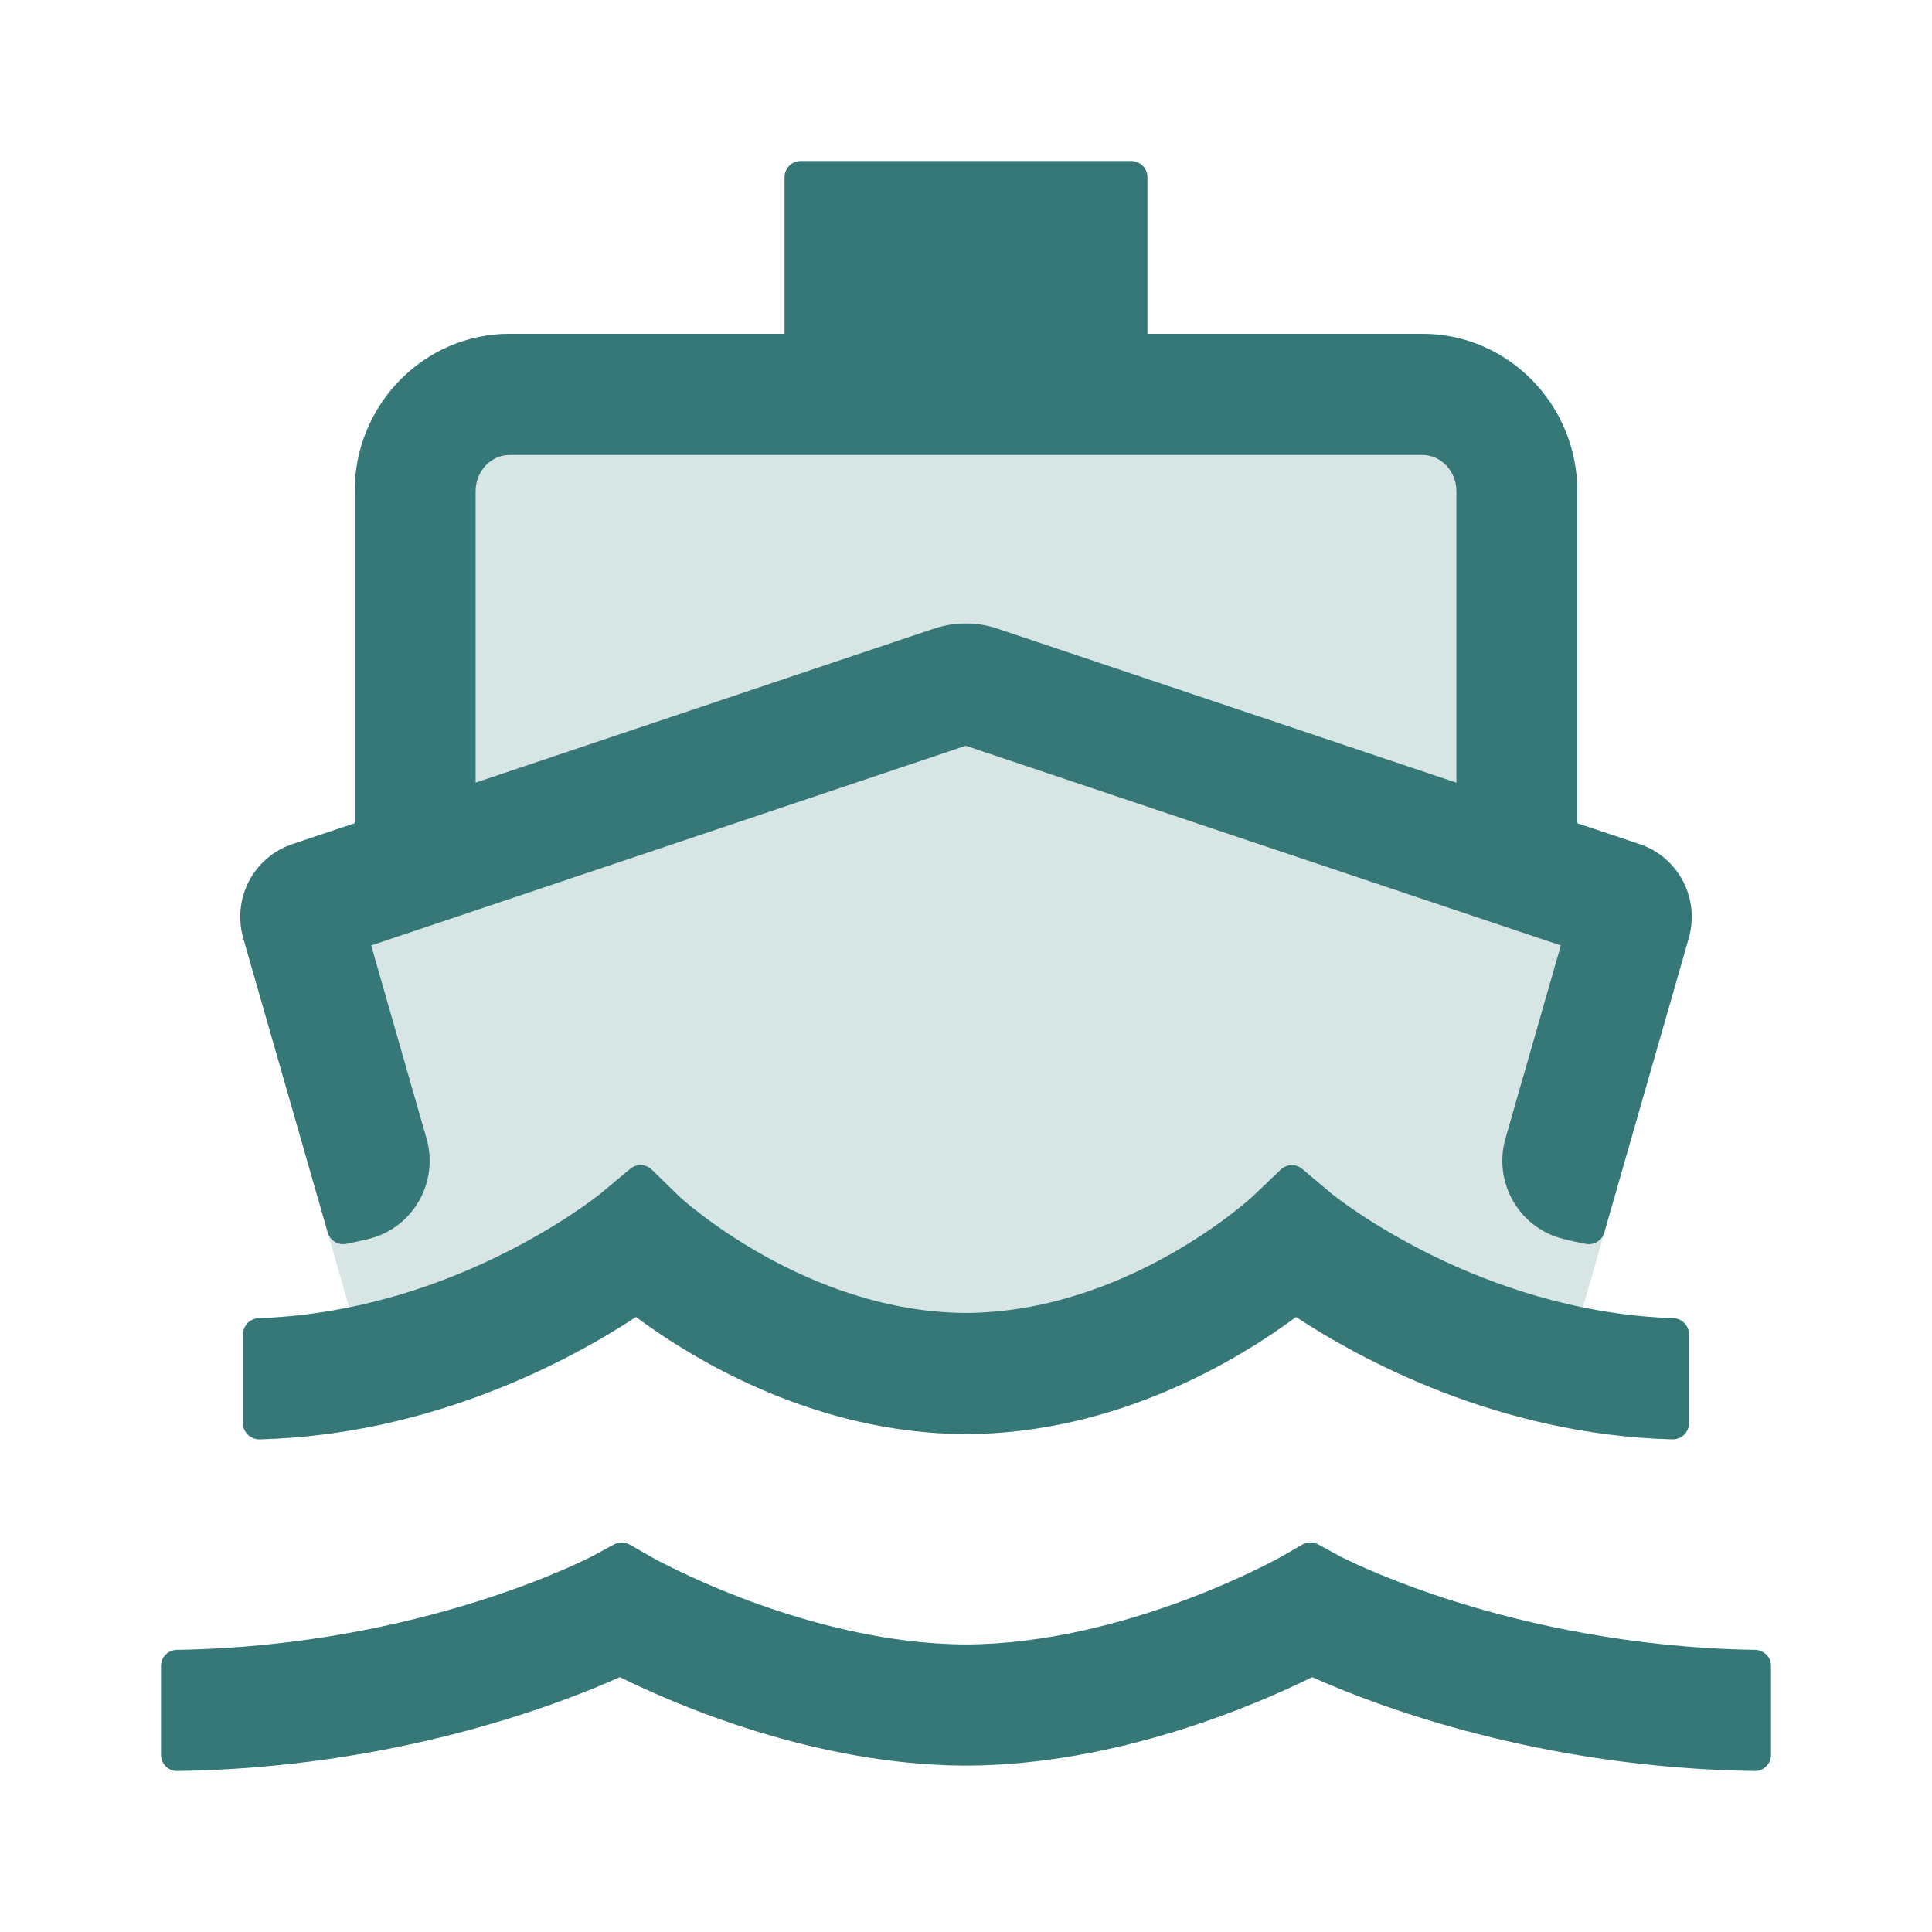
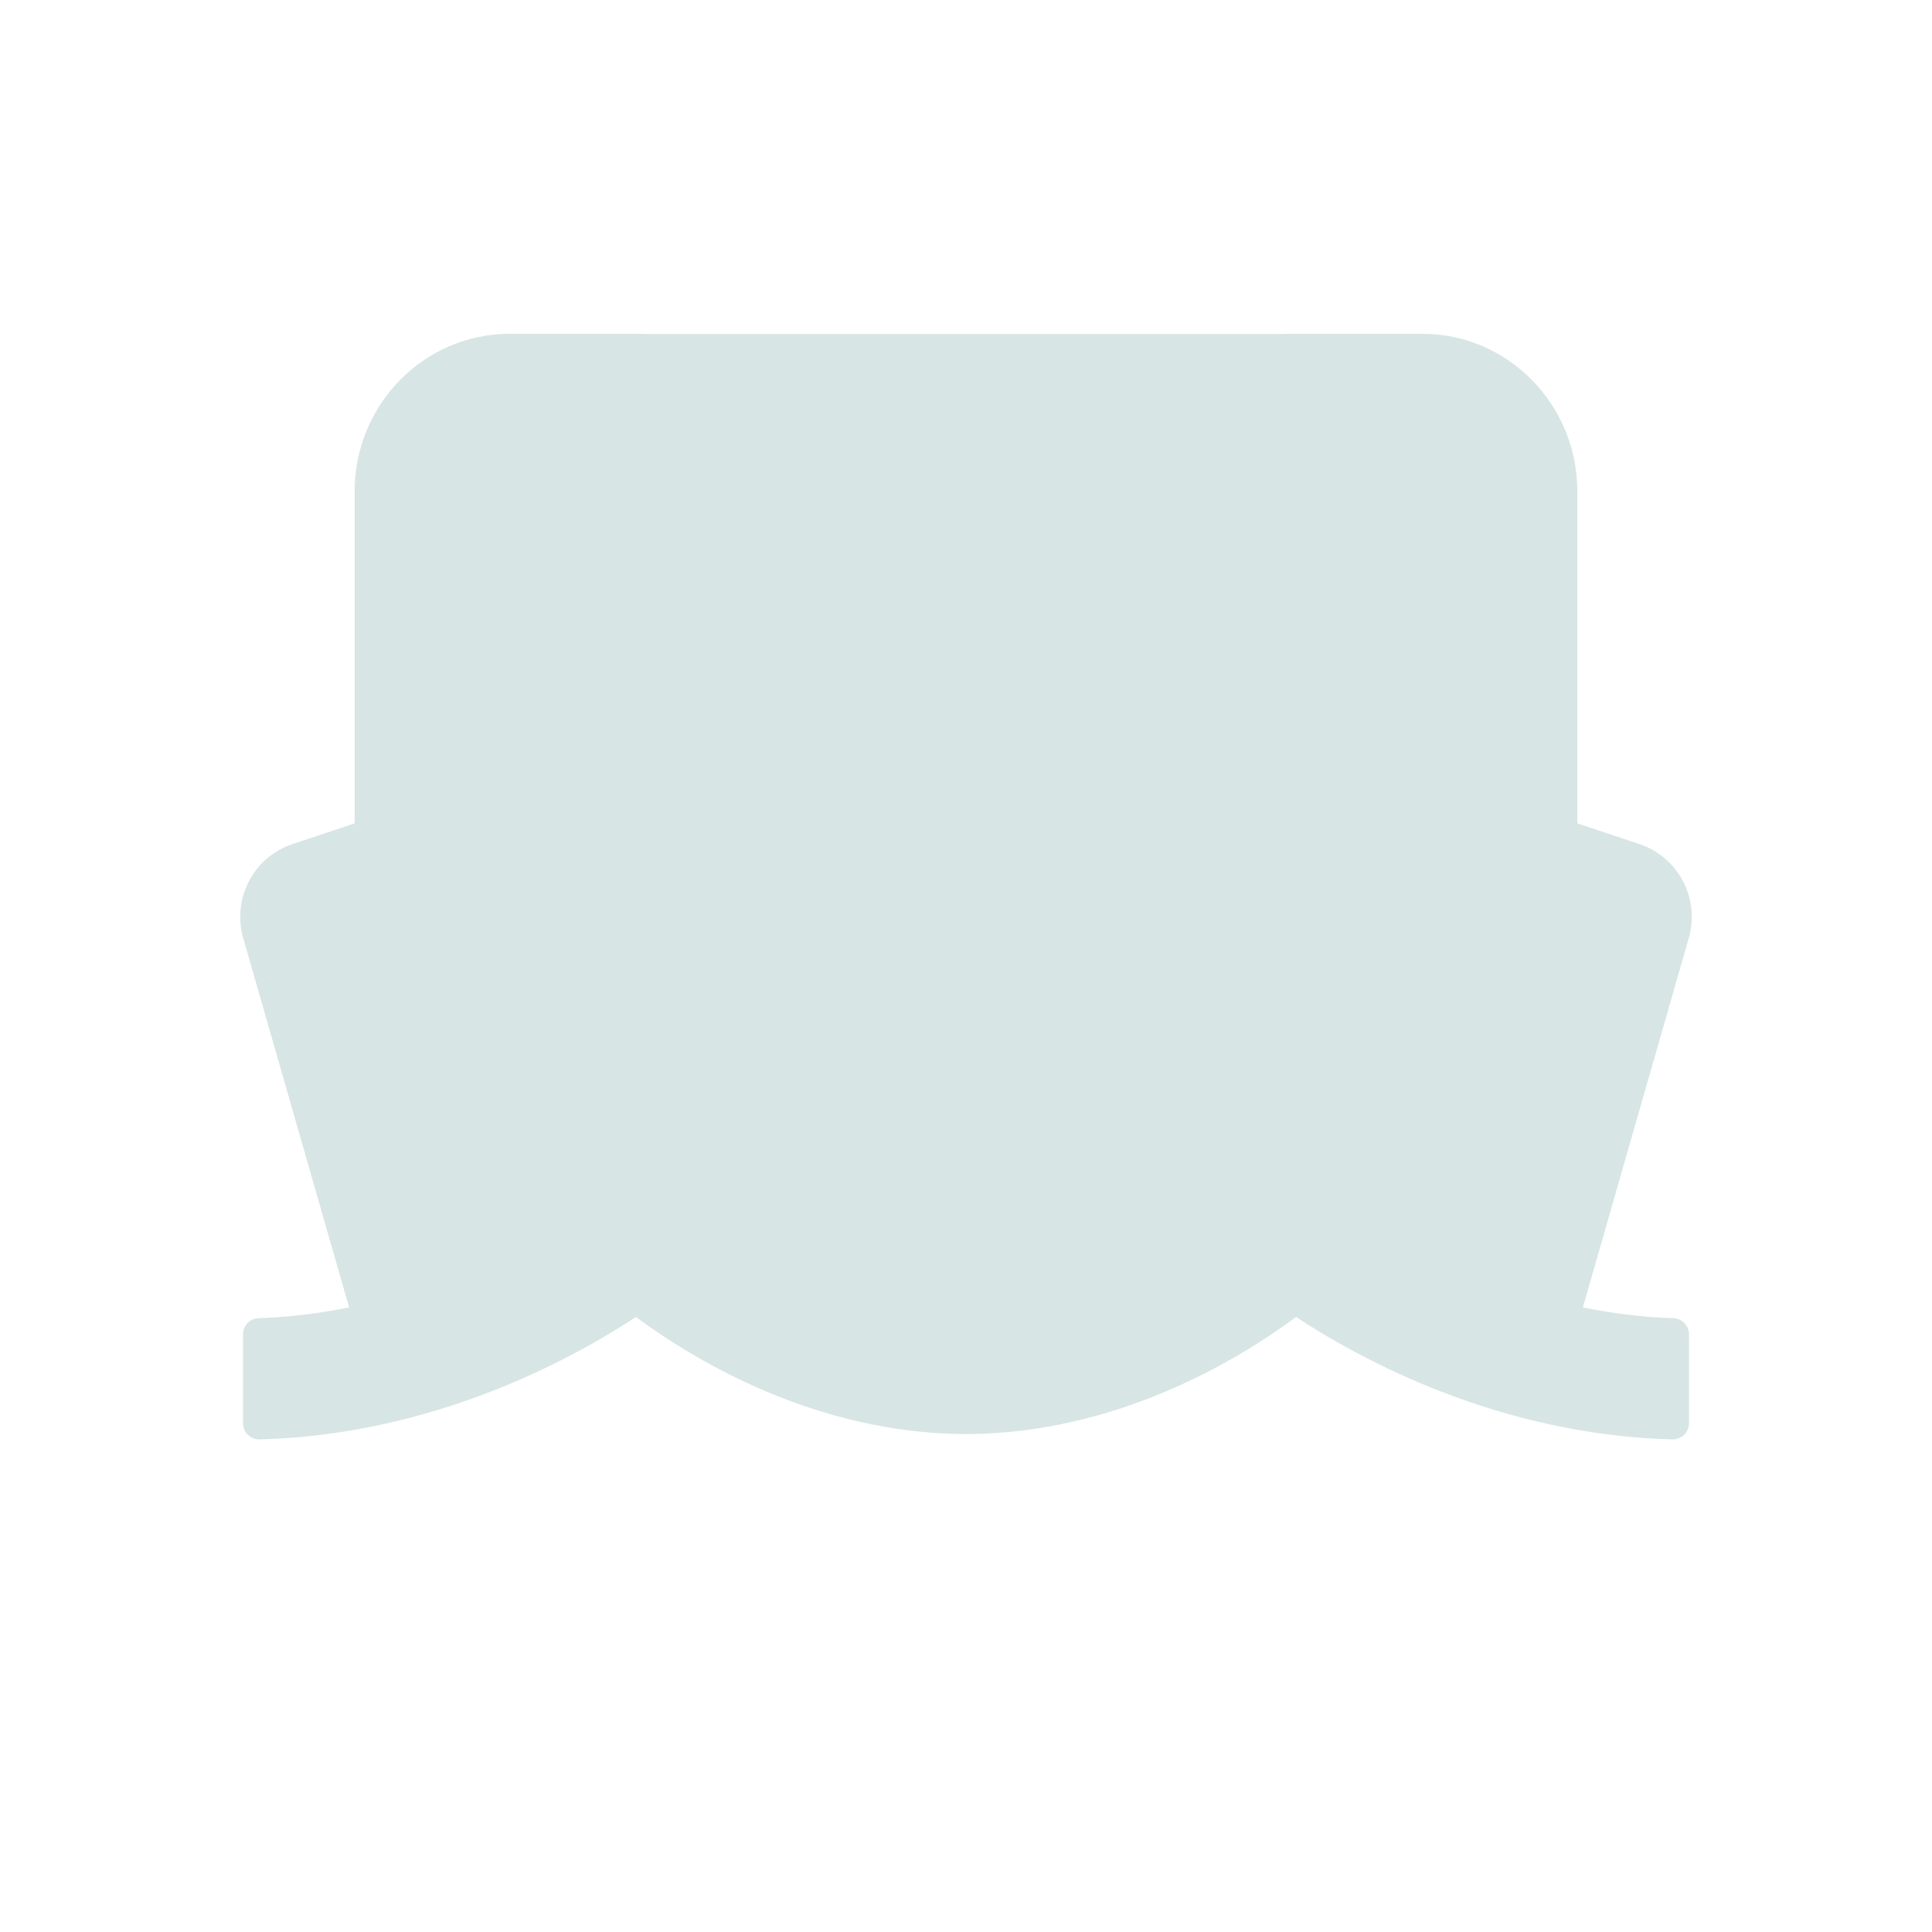
<svg xmlns="http://www.w3.org/2000/svg" width="24px" height="24px" viewBox="0 0 24 24" version="1.1">
  <title>1_iconography/icon3.0/twotone/transportation/ferry</title>
  <g id="1_iconography/icon3.0/twotone/transportation/ferry" stroke="none" stroke-width="1" fill="none" fill-rule="evenodd">
    <rect id="Rectangle" x="0" y="0" width="24" height="24" />
    <path d="M4.337,16.241 C3.909,16.328 3.529,16.365 3.212,16.375 C3.104,16.379 3.019,16.467 3.019,16.576 L3.019,17.68 C3.019,17.793 3.112,17.883 3.225,17.881 C5.375,17.824 7.09,16.893 7.9,16.36 C8.632,16.902 10.125,17.801 11.979,17.815 L12.021,17.815 L12.021,17.815 C13.875,17.801 15.368,16.902 16.1,16.36 C16.91,16.893 18.625,17.824 20.775,17.881 C20.888,17.883 20.981,17.793 20.981,17.68 L20.981,16.576 C20.981,16.468 20.895,16.379 20.788,16.375 C20.393,16.363 20.016,16.313 19.663,16.241 L19.663,16.241 L20.978,11.655 C21.119,11.162 20.851,10.649 20.367,10.486 L19.594,10.228 L19.594,6.103 C19.594,5.024 18.731,4.147 17.67,4.147 L15.968,4.147 L15.968,4.149 L7.981,4.149 L7.981,4.147 L6.33,4.147 C5.269,4.147 4.406,5.024 4.406,6.103 L4.406,10.228 L3.632,10.486 C3.149,10.649 2.881,11.162 3.022,11.655 L4.337,16.241 Z" id="Fill-4" fill="#D7E5E4" />
-     <path d="M5.908,9.722 L11.606,7.808 C11.858,7.724 12.136,7.723 12.387,7.808 L18.092,9.723 L18.092,6.103 C18.092,5.854 17.902,5.652 17.67,5.652 L6.33,5.652 C6.098,5.652 5.908,5.854 5.908,6.103 L5.908,9.722 Z M4.071,15.31 L3.022,11.655 C2.881,11.162 3.149,10.649 3.632,10.486 L4.406,10.227 L4.406,6.103 C4.406,5.024 5.269,4.147 6.33,4.147 L9.746,4.147 L9.746,2.2 C9.746,2.09 9.836,2 9.946,2 L14.054,2 C14.164,2 14.254,2.09 14.254,2.2 L14.254,4.147 L17.67,4.147 C18.731,4.147 19.594,5.024 19.594,6.103 L19.594,10.227 L20.367,10.486 C20.851,10.649 21.119,11.162 20.978,11.655 L19.929,15.311 C19.901,15.411 19.799,15.472 19.697,15.452 C19.605,15.434 19.515,15.414 19.427,15.392 C18.873,15.26 18.544,14.689 18.702,14.141 L19.389,11.745 L11.997,9.264 L4.611,11.745 L5.298,14.141 C5.456,14.689 5.127,15.26 4.573,15.392 C4.481,15.414 4.391,15.434 4.302,15.452 C4.2,15.472 4.099,15.41 4.071,15.31 L4.071,15.31 Z M20.981,17.68 L20.981,16.576 C20.981,16.467 20.895,16.379 20.787,16.375 C19.569,16.337 18.516,15.946 17.835,15.616 C17.038,15.23 16.552,14.837 16.549,14.834 L16.177,14.521 C16.099,14.455 15.984,14.458 15.91,14.529 L15.556,14.867 C15.513,14.907 13.981,16.3 12,16.31 C10.024,16.3 8.494,14.914 8.444,14.868 L8.097,14.53 C8.024,14.458 7.908,14.454 7.829,14.519 L7.453,14.833 C7.448,14.837 6.962,15.23 6.165,15.616 C4.976,16.192 3.931,16.352 3.213,16.375 C3.105,16.379 3.019,16.468 3.019,16.576 L3.019,17.68 C3.019,17.793 3.113,17.883 3.226,17.88 C5.375,17.824 7.09,16.893 7.9,16.36 C8.632,16.902 10.125,17.801 11.979,17.815 L12.021,17.815 L12.021,17.815 C13.875,17.801 15.368,16.902 16.1,16.36 C16.91,16.893 18.625,17.824 20.774,17.88 C20.887,17.883 20.981,17.793 20.981,17.68 L20.981,17.68 Z M21.797,22 C19.123,21.962 17.099,21.192 16.3,20.834 C15.579,21.19 13.872,21.922 12.022,21.933 L12.022,21.933 L11.978,21.933 C10.128,21.922 8.421,21.19 7.7,20.834 C6.901,21.192 4.877,21.962 2.203,22 C2.091,22.002 2,21.911 2,21.799 L2,20.695 C2,20.586 2.088,20.497 2.198,20.495 C5.24,20.448 7.339,19.341 7.36,19.33 L7.629,19.185 C7.69,19.153 7.763,19.154 7.823,19.188 L8.088,19.34 C8.106,19.35 10.007,20.42 12,20.428 C13.993,20.42 15.894,19.35 15.913,19.34 L16.179,19.187 C16.239,19.152 16.313,19.152 16.374,19.185 L16.64,19.33 C16.644,19.332 17.203,19.626 18.142,19.915 C18.968,20.17 20.26,20.471 21.802,20.495 C21.912,20.497 22,20.586 22,20.695 L22,21.799 C22,21.911 21.909,22.002 21.797,22 L21.797,22 Z" id="Fill-6" fill="#367878" />
  </g>
</svg>